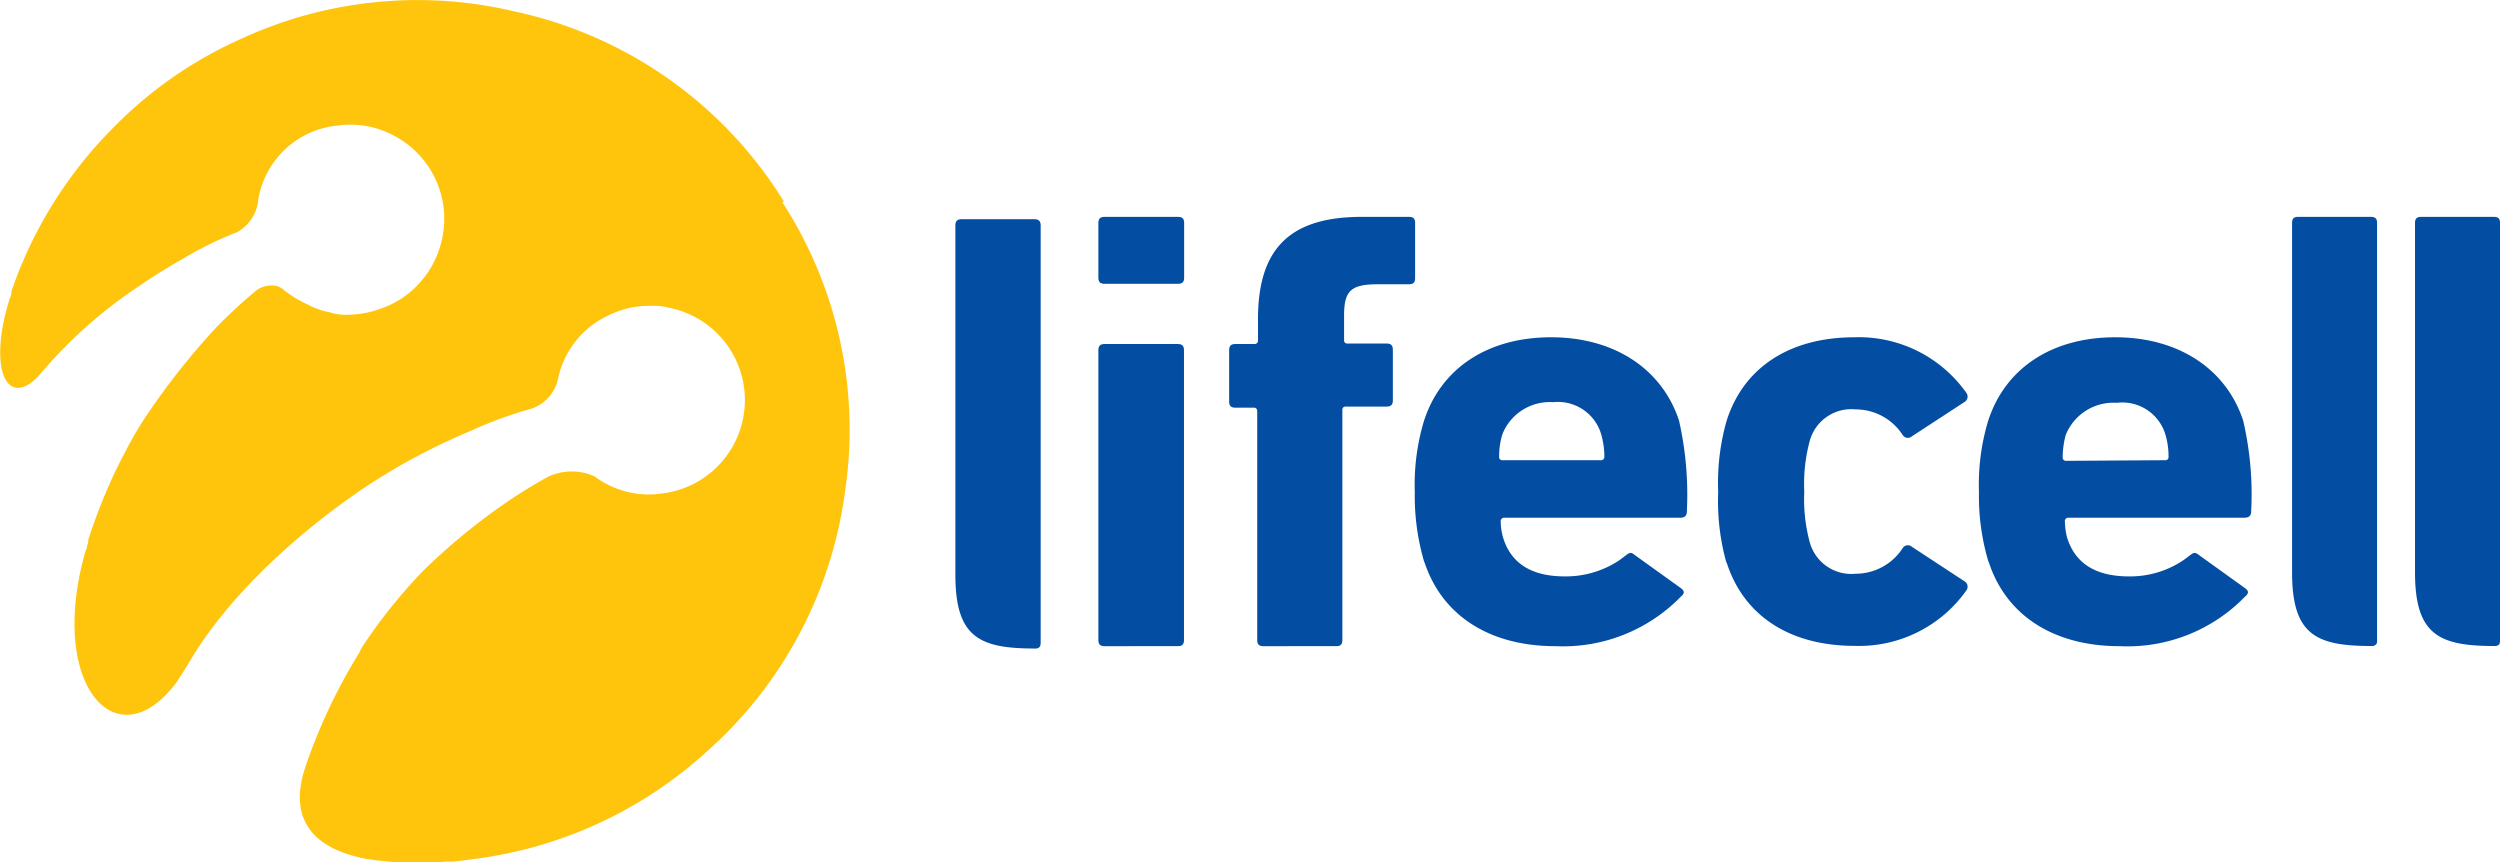
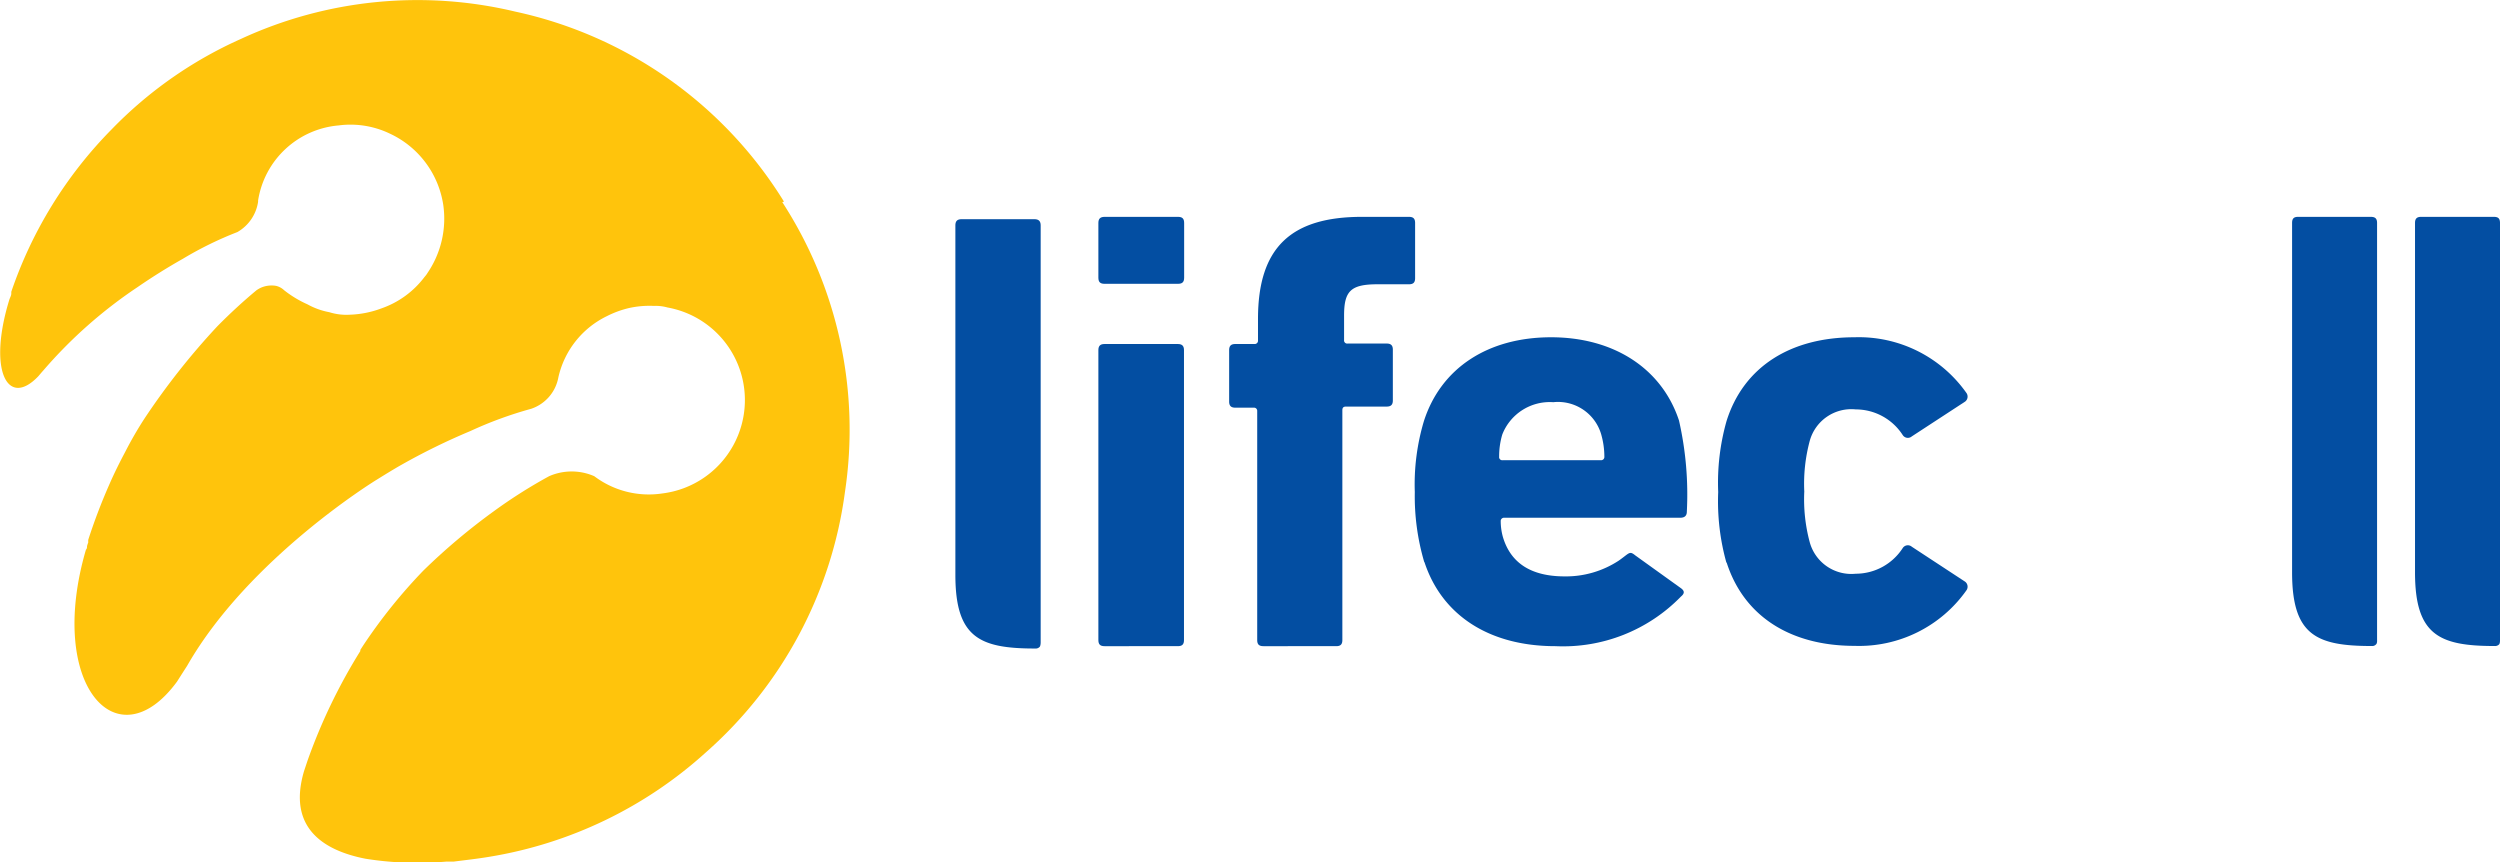
<svg xmlns="http://www.w3.org/2000/svg" viewBox="0 0 159.44 55">
  <defs>
    <style>.cls-1{fill:#034ea2;}.cls-2{fill:#ffc40c;}</style>
  </defs>
  <title>Ресурс 1</title>
  <g id="Слой_2" data-name="Слой 2">
    <g id="Слой_1-2" data-name="Слой 1">
      <path class="cls-1" d="M151.6,35V14.22c0-.28-.12-.39-.4-.39h-4.64c-.27,0-.38.11-.38.39V36.5c0,4,1.53,4.7,5.08,4.7a.32.32,0,0,0,.27-.1c.09-.07.07-.28.07-.28Z" />
      <path class="cls-1" d="M66.37,35.16V14.38c0-.28-.13-.4-.4-.4H61.33c-.28,0-.4.12-.4.4V36.66c0,4,1.54,4.7,5.08,4.7a.35.35,0,0,0,.29-.1c.07-.07.07-.28.07-.28Z" />
      <path class="cls-1" d="M80.58,41.21c-.28,0-.4-.11-.4-.39V26.19A.2.2,0,0,0,80,26H78.78c-.27,0-.39-.12-.39-.39V22.33c0-.27.12-.39.39-.39H80a.21.21,0,0,0,.23-.23V20.34c0-4.56,2.11-6.51,6.63-6.51h3c.27,0,.39.11.39.39v3.52c0,.28-.12.39-.39.39h-2c-1.72,0-2.14.43-2.14,2v1.55a.2.2,0,0,0,.23.23h2.49c.27,0,.39.12.39.39v3.24c0,.27-.12.39-.39.39H85.84c-.16,0-.23.07-.23.23V40.82c0,.28-.12.39-.39.39Z" />
      <path class="cls-1" d="M70.44,18.1c-.27,0-.39-.11-.39-.39V14.22c0-.28.13-.39.4-.39h4.68c.27,0,.39.11.39.39v3.49c0,.28-.12.39-.39.39Zm0,23.11c-.27,0-.39-.11-.39-.39V22.33c0-.27.12-.39.39-.39h4.68c.27,0,.39.12.39.39V40.82c0,.28-.12.39-.39.39Z" />
      <path class="cls-1" d="M110.11,35.91a14.55,14.55,0,0,1-.53-4.53,14.44,14.44,0,0,1,.53-4.52c1.09-3.48,4.1-5.35,8.16-5.35a8.4,8.4,0,0,1,7.14,3.55.4.4,0,0,1-.08.55l-3.4,2.22a.39.39,0,0,1-.58-.08,3.57,3.57,0,0,0-3-1.64,2.75,2.75,0,0,0-2.93,2,10.54,10.54,0,0,0-.35,3.24,10.54,10.54,0,0,0,.35,3.24,2.75,2.75,0,0,0,2.93,2,3.57,3.57,0,0,0,3-1.64.39.39,0,0,1,.58-.08l3.4,2.23a.4.4,0,0,1,.08.55,8.38,8.38,0,0,1-7.14,3.54c-4.06,0-7.06-1.87-8.16-5.34" />
-       <path class="cls-1" d="M126.83,35.87a14.51,14.51,0,0,1-.62-4.49,14.1,14.1,0,0,1,.58-4.52c1.09-3.4,4.1-5.35,8.11-5.35s7.07,2,8.16,5.31a20.81,20.81,0,0,1,.51,5.81c0,.27-.16.39-.44.39H131.92a.21.21,0,0,0-.23.23,4.71,4.71,0,0,0,.13,1c.51,1.68,1.83,2.5,3.91,2.51a6.09,6.09,0,0,0,3.47-1c.7-.48.68-.65,1.07-.34l2.91,2.09c.26.19.23.35,0,.54a10.45,10.45,0,0,1-8,3.16c-4.25,0-7.26-2-8.35-5.38m11.24-6.48a.2.2,0,0,0,.23-.23,4.85,4.85,0,0,0-.2-1.41A2.87,2.87,0,0,0,135,25.69a3.28,3.28,0,0,0-3.26,2.06,5.65,5.65,0,0,0-.19,1.41.21.21,0,0,0,.23.23Z" />
      <path class="cls-1" d="M90.84,35.87a14.83,14.83,0,0,1-.61-4.49,14.1,14.1,0,0,1,.58-4.52c1.09-3.4,4.1-5.35,8.11-5.35s7.07,2,8.16,5.31a21.28,21.28,0,0,1,.5,5.81c0,.27-.15.39-.42.39H95.94a.21.21,0,0,0-.23.23,3.76,3.76,0,0,0,.14,1c.5,1.68,1.82,2.5,3.9,2.51a6.15,6.15,0,0,0,3.48-1c.69-.48.68-.65,1.06-.34l2.91,2.09c.26.19.23.35,0,.54a10.49,10.49,0,0,1-8,3.16c-4.26,0-7.26-2-8.36-5.38m11.24-6.48a.21.21,0,0,0,.24-.23,5.22,5.22,0,0,0-.2-1.41,2.87,2.87,0,0,0-3.06-2.06,3.25,3.25,0,0,0-3.25,2.06,4.85,4.85,0,0,0-.2,1.41.2.2,0,0,0,.23.23Z" />
      <path class="cls-1" d="M159.44,35V14.22c0-.28-.11-.39-.39-.39h-4.64c-.27,0-.39.11-.39.39V36.5c0,4,1.54,4.7,5.07,4.7a.36.36,0,0,0,.29-.1c.07-.07.06-.28.06-.28Z" />
      <path class="cls-2" d="M50,12.86A26.78,26.78,0,0,0,32.86.74,26.82,26.82,0,0,0,15.37,2.48,26.52,26.52,0,0,0,7.13,8.24,27.25,27.25,0,0,0,.72,18.61l0,.11c0,.14-.09.27-.13.41C-.78,23.6.47,26.06,2.44,24l.23-.27.09-.1a29.66,29.66,0,0,1,6-5.31h0c.93-.64,1.9-1.25,2.91-1.82a22.62,22.62,0,0,1,3.47-1.7,2.68,2.68,0,0,0,1.32-1.93s0,0,0-.08,0,0,0,0A5.69,5.69,0,0,1,21.59,8a5.79,5.79,0,0,1,3.29.53,6,6,0,0,1,3.39,4.54,6.15,6.15,0,0,1-1,4.33,1.37,1.37,0,0,1-.15.21l-.05.06h0a5.84,5.84,0,0,1-2.75,2,6.3,6.3,0,0,1-2,.4h0A3.63,3.63,0,0,1,21,19.91a4.58,4.58,0,0,1-1.39-.5,7,7,0,0,1-1.49-.9,1.11,1.11,0,0,0-.52-.28,1.7,1.7,0,0,0-.94.11h0a1.87,1.87,0,0,0-.3.17c-.88.73-1.71,1.5-2.5,2.3A45.62,45.62,0,0,0,9.21,26.7q-.65,1-1.23,2.13c-.36.68-.7,1.36-1,2.05a36.93,36.93,0,0,0-1.35,3.54.84.84,0,0,0,0,.17,2.25,2.25,0,0,0-.08.24c0,.08,0,.16-.07.23-2.52,8.63,2,13.61,5.81,8.41.21-.33.42-.66.64-1h0C15.86,35.59,24,30.61,24,30.61h0c.5-.31,1-.62,1.52-.92h0l.09-.05A41.36,41.36,0,0,1,30,27.49a25.09,25.09,0,0,1,3.88-1.42,2.61,2.61,0,0,0,1.73-2h0a5.73,5.73,0,0,1,3.1-3.91,6.3,6.3,0,0,1,1.43-.52,6,6,0,0,1,1.57-.13h0a2.75,2.75,0,0,1,.86.1,6,6,0,0,1-.33,11.86,5.77,5.77,0,0,1-4.34-1.1,3.59,3.59,0,0,0-2.88,0,32.15,32.15,0,0,0-3.52,2.23A40.06,40.06,0,0,0,27,36.39a33.8,33.8,0,0,0-3.84,4.78l-.18.28,0,.07a35.86,35.86,0,0,0-3.37,7l-.22.66c-1.07,3.62,1.25,5.07,3.94,5.59a21.14,21.14,0,0,0,5.13.18l.47,0c.77-.1,1.53-.18,2.29-.31A27.07,27.07,0,0,0,45,48a26.86,26.86,0,0,0,8.89-16.64,26.66,26.66,0,0,0-4-18.47" />
    </g>
  </g>
</svg>